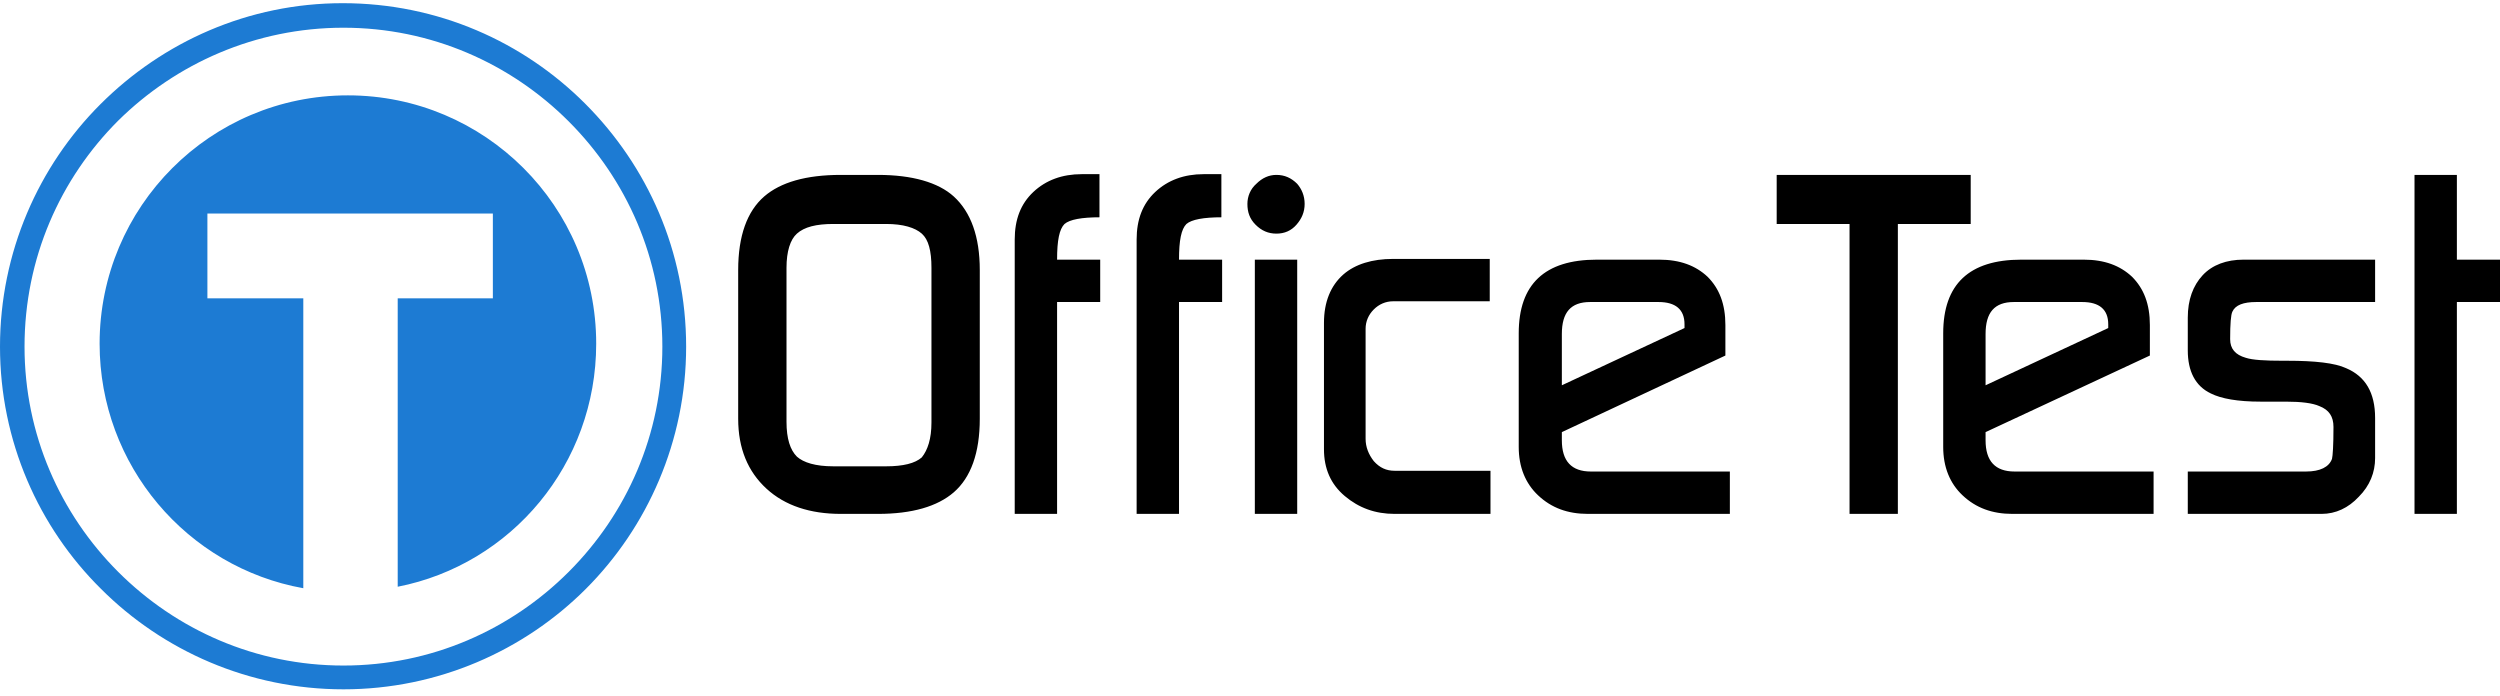
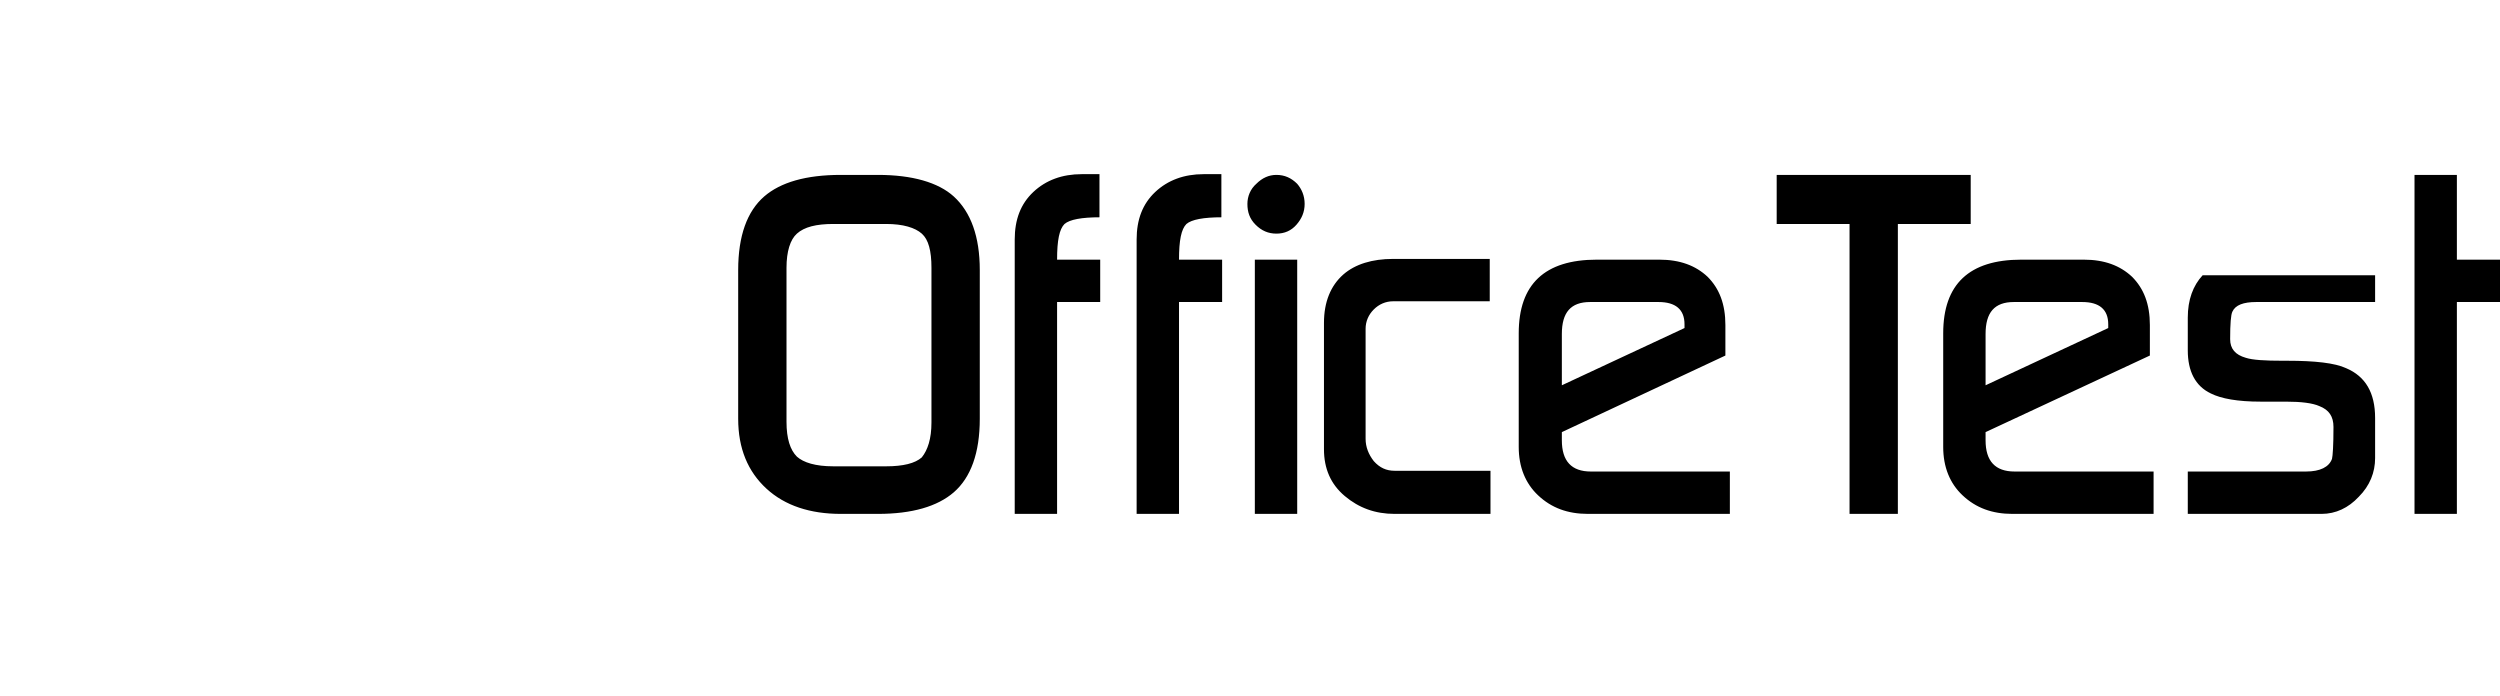
<svg xmlns="http://www.w3.org/2000/svg" width="230" height="64" viewBox="0 0 230 64" fill="none">
-   <path fill-rule="evenodd" clip-rule="evenodd" d="M53.824 9.526C48.148 3.849 40.282 0.293 31.528 0.293C22.843 0.293 14.978 3.849 9.233 9.594C3.556 15.271 0 23.204 0 31.89C0 40.575 3.556 48.509 9.301 54.185C14.978 59.862 22.911 63.418 31.597 63.418C40.282 63.418 48.216 59.862 53.892 54.185C59.569 48.509 63.125 40.575 63.125 31.89C63.125 23.136 59.569 15.271 53.824 9.526ZM10.874 11.099C16.209 5.833 23.527 2.55 31.597 2.55C39.667 2.55 46.985 5.833 52.319 11.167C57.654 16.502 60.937 23.82 60.937 31.89C60.937 39.96 57.654 47.278 52.319 52.612C46.985 57.947 39.667 61.23 31.597 61.23C23.527 61.23 16.209 57.947 10.874 52.612C5.54 47.278 2.257 39.96 2.257 31.89C2.257 23.751 5.54 16.433 10.874 11.099ZM32.007 8.773C44.591 8.773 54.85 18.964 54.85 31.616C54.85 42.696 47.053 51.928 36.589 53.98V27.444H45.343V19.648H19.081V27.444H27.904V54.117C17.235 52.202 9.164 42.832 9.164 31.616C9.164 19.032 19.355 8.773 32.007 8.773Z" fill="#1D7BD3" />
-   <path fill-rule="evenodd" clip-rule="evenodd" d="M97.936 20.605C98.415 20.195 99.509 19.99 101.219 19.99H101.151V16.023H99.509C97.731 16.023 96.227 16.57 95.064 17.664C93.901 18.759 93.354 20.195 93.354 22.041V47.278H97.252V27.786H101.219V23.888H97.252C97.252 22.11 97.458 21.084 97.936 20.605ZM87.746 45.294C89.319 43.927 90.14 41.67 90.14 38.524V24.846C90.14 21.768 89.319 19.511 87.746 18.075C86.31 16.775 83.916 16.091 80.77 16.091H77.351C74.136 16.091 71.811 16.775 70.306 18.075C68.733 19.443 67.913 21.7 67.913 24.846V38.524C67.913 41.259 68.802 43.38 70.511 44.953C72.221 46.526 74.546 47.278 77.351 47.278H80.77C83.916 47.278 86.241 46.594 87.746 45.294ZM85.694 24.64V38.866C85.694 40.37 85.352 41.396 84.805 42.08C84.19 42.627 83.095 42.901 81.522 42.901H76.667C75.025 42.901 73.931 42.559 73.316 42.012C72.7 41.396 72.358 40.37 72.358 38.797V24.64C72.358 23.136 72.7 22.041 73.316 21.494C73.999 20.879 75.094 20.605 76.667 20.605H81.522C83.095 20.605 84.19 20.947 84.805 21.494C85.421 22.041 85.694 23.067 85.694 24.64ZM112.435 19.99C110.726 19.99 109.631 20.195 109.153 20.605C108.674 21.084 108.469 22.11 108.469 23.888H112.435V27.786H108.469V47.278H104.57V22.041C104.57 20.195 105.118 18.759 106.28 17.664C107.443 16.57 108.947 16.023 110.726 16.023H112.367V19.99H112.435ZM119.274 20.674C119.753 20.127 120.027 19.511 120.027 18.759C120.027 18.006 119.753 17.391 119.343 16.912C118.796 16.365 118.18 16.091 117.428 16.091C116.744 16.091 116.128 16.365 115.581 16.912C115.034 17.391 114.761 18.075 114.761 18.759C114.761 19.511 114.966 20.127 115.513 20.674C116.06 21.221 116.676 21.494 117.428 21.494C118.18 21.494 118.796 21.221 119.274 20.674ZM115.445 47.278H119.343V23.888H115.445V47.278ZM137.125 47.278H128.302C126.524 47.278 125.019 46.731 123.72 45.636C122.42 44.542 121.805 43.106 121.805 41.328V29.701C121.805 27.786 122.42 26.282 123.583 25.256C124.677 24.298 126.25 23.82 128.165 23.82H137.056V27.718H128.165C127.481 27.718 126.866 27.991 126.387 28.47C125.908 28.949 125.635 29.564 125.635 30.248V40.37C125.635 41.123 125.908 41.806 126.387 42.422C126.934 43.038 127.55 43.311 128.302 43.311H137.125V47.278ZM141.502 45.568C142.733 46.731 144.237 47.278 146.084 47.278H159.078H159.147V43.38H146.357C144.579 43.38 143.69 42.422 143.69 40.507V39.755L158.736 32.71V29.906C158.736 27.991 158.189 26.555 157.095 25.461C156.001 24.435 154.564 23.888 152.649 23.888H146.905C142.117 23.888 139.723 26.145 139.723 30.659V41.123C139.723 42.969 140.339 44.474 141.502 45.568ZM154.975 29.838V30.18L143.69 35.446V30.727C143.69 28.744 144.511 27.786 146.289 27.786H152.581C154.154 27.786 154.975 28.47 154.975 29.838ZM181.305 20.605H174.603V47.278H170.158V20.605H163.455V16.091H181.305V20.605ZM185.135 47.278H198.13V43.38H185.341C183.562 43.38 182.673 42.422 182.673 40.507V39.755L197.788 32.71V29.906C197.788 27.991 197.241 26.555 196.146 25.461C195.052 24.435 193.616 23.888 191.701 23.888H185.956C181.169 23.888 178.775 26.145 178.775 30.659V41.123C178.775 42.969 179.39 44.474 180.553 45.568C181.784 46.731 183.289 47.278 185.135 47.278ZM193.958 29.838V30.18L182.673 35.446V30.727C182.673 28.744 183.494 27.786 185.272 27.786H191.564C193.137 27.786 193.958 28.47 193.958 29.838ZM218.51 27.786H207.568C206.405 27.786 205.653 28.06 205.379 28.675C205.242 28.949 205.174 29.77 205.174 31.206C205.174 32.095 205.653 32.642 206.61 32.916C207.226 33.121 208.388 33.189 210.03 33.189H210.44C212.971 33.189 214.817 33.394 215.843 33.873C217.621 34.625 218.51 36.13 218.51 38.455V42.148C218.51 43.448 218.032 44.679 217.006 45.705C216.048 46.731 214.886 47.278 213.586 47.278H201.276V43.38H212.15C213.449 43.38 214.27 42.969 214.544 42.217C214.612 41.943 214.68 40.986 214.68 39.276C214.68 38.319 214.27 37.703 213.381 37.361C212.765 37.087 211.74 36.951 210.303 36.951H209.141H207.978C205.858 36.951 204.353 36.677 203.396 36.198C201.96 35.514 201.276 34.147 201.276 32.232V29.223C201.276 27.581 201.754 26.282 202.643 25.324C203.533 24.367 204.832 23.888 206.405 23.888H218.51V27.786ZM226.033 27.786H230V23.888H226.033V16.091H222.135V47.278H226.033V27.786Z" fill="black" />
+   <path fill-rule="evenodd" clip-rule="evenodd" d="M97.936 20.605C98.415 20.195 99.509 19.99 101.219 19.99H101.151V16.023H99.509C97.731 16.023 96.227 16.57 95.064 17.664C93.901 18.759 93.354 20.195 93.354 22.041V47.278H97.252V27.786H101.219V23.888H97.252C97.252 22.11 97.458 21.084 97.936 20.605ZM87.746 45.294C89.319 43.927 90.14 41.67 90.14 38.524V24.846C90.14 21.768 89.319 19.511 87.746 18.075C86.31 16.775 83.916 16.091 80.77 16.091H77.351C74.136 16.091 71.811 16.775 70.306 18.075C68.733 19.443 67.913 21.7 67.913 24.846V38.524C67.913 41.259 68.802 43.38 70.511 44.953C72.221 46.526 74.546 47.278 77.351 47.278H80.77C83.916 47.278 86.241 46.594 87.746 45.294ZM85.694 24.64V38.866C85.694 40.37 85.352 41.396 84.805 42.08C84.19 42.627 83.095 42.901 81.522 42.901H76.667C75.025 42.901 73.931 42.559 73.316 42.012C72.7 41.396 72.358 40.37 72.358 38.797V24.64C72.358 23.136 72.7 22.041 73.316 21.494C73.999 20.879 75.094 20.605 76.667 20.605H81.522C83.095 20.605 84.19 20.947 84.805 21.494C85.421 22.041 85.694 23.067 85.694 24.64ZM112.435 19.99C110.726 19.99 109.631 20.195 109.153 20.605C108.674 21.084 108.469 22.11 108.469 23.888H112.435V27.786H108.469V47.278H104.57V22.041C104.57 20.195 105.118 18.759 106.28 17.664C107.443 16.57 108.947 16.023 110.726 16.023H112.367V19.99H112.435ZM119.274 20.674C119.753 20.127 120.027 19.511 120.027 18.759C120.027 18.006 119.753 17.391 119.343 16.912C118.796 16.365 118.18 16.091 117.428 16.091C116.744 16.091 116.128 16.365 115.581 16.912C115.034 17.391 114.761 18.075 114.761 18.759C114.761 19.511 114.966 20.127 115.513 20.674C116.06 21.221 116.676 21.494 117.428 21.494C118.18 21.494 118.796 21.221 119.274 20.674ZM115.445 47.278H119.343V23.888H115.445V47.278ZM137.125 47.278H128.302C126.524 47.278 125.019 46.731 123.72 45.636C122.42 44.542 121.805 43.106 121.805 41.328V29.701C121.805 27.786 122.42 26.282 123.583 25.256C124.677 24.298 126.25 23.82 128.165 23.82H137.056V27.718H128.165C127.481 27.718 126.866 27.991 126.387 28.47C125.908 28.949 125.635 29.564 125.635 30.248V40.37C125.635 41.123 125.908 41.806 126.387 42.422C126.934 43.038 127.55 43.311 128.302 43.311H137.125V47.278ZM141.502 45.568C142.733 46.731 144.237 47.278 146.084 47.278H159.078H159.147V43.38H146.357C144.579 43.38 143.69 42.422 143.69 40.507V39.755L158.736 32.71V29.906C158.736 27.991 158.189 26.555 157.095 25.461C156.001 24.435 154.564 23.888 152.649 23.888H146.905C142.117 23.888 139.723 26.145 139.723 30.659V41.123C139.723 42.969 140.339 44.474 141.502 45.568ZM154.975 29.838V30.18L143.69 35.446V30.727C143.69 28.744 144.511 27.786 146.289 27.786H152.581C154.154 27.786 154.975 28.47 154.975 29.838ZM181.305 20.605H174.603V47.278H170.158V20.605H163.455V16.091H181.305V20.605ZM185.135 47.278H198.13V43.38H185.341C183.562 43.38 182.673 42.422 182.673 40.507V39.755L197.788 32.71V29.906C197.788 27.991 197.241 26.555 196.146 25.461C195.052 24.435 193.616 23.888 191.701 23.888H185.956C181.169 23.888 178.775 26.145 178.775 30.659V41.123C178.775 42.969 179.39 44.474 180.553 45.568C181.784 46.731 183.289 47.278 185.135 47.278ZM193.958 29.838V30.18L182.673 35.446V30.727C182.673 28.744 183.494 27.786 185.272 27.786H191.564C193.137 27.786 193.958 28.47 193.958 29.838ZM218.51 27.786H207.568C206.405 27.786 205.653 28.06 205.379 28.675C205.242 28.949 205.174 29.77 205.174 31.206C205.174 32.095 205.653 32.642 206.61 32.916C207.226 33.121 208.388 33.189 210.03 33.189H210.44C212.971 33.189 214.817 33.394 215.843 33.873C217.621 34.625 218.51 36.13 218.51 38.455V42.148C218.51 43.448 218.032 44.679 217.006 45.705C216.048 46.731 214.886 47.278 213.586 47.278H201.276V43.38H212.15C213.449 43.38 214.27 42.969 214.544 42.217C214.612 41.943 214.68 40.986 214.68 39.276C214.68 38.319 214.27 37.703 213.381 37.361C212.765 37.087 211.74 36.951 210.303 36.951H209.141H207.978C205.858 36.951 204.353 36.677 203.396 36.198C201.96 35.514 201.276 34.147 201.276 32.232V29.223C201.276 27.581 201.754 26.282 202.643 25.324H218.51V27.786ZM226.033 27.786H230V23.888H226.033V16.091H222.135V47.278H226.033V27.786Z" fill="black" />
</svg>